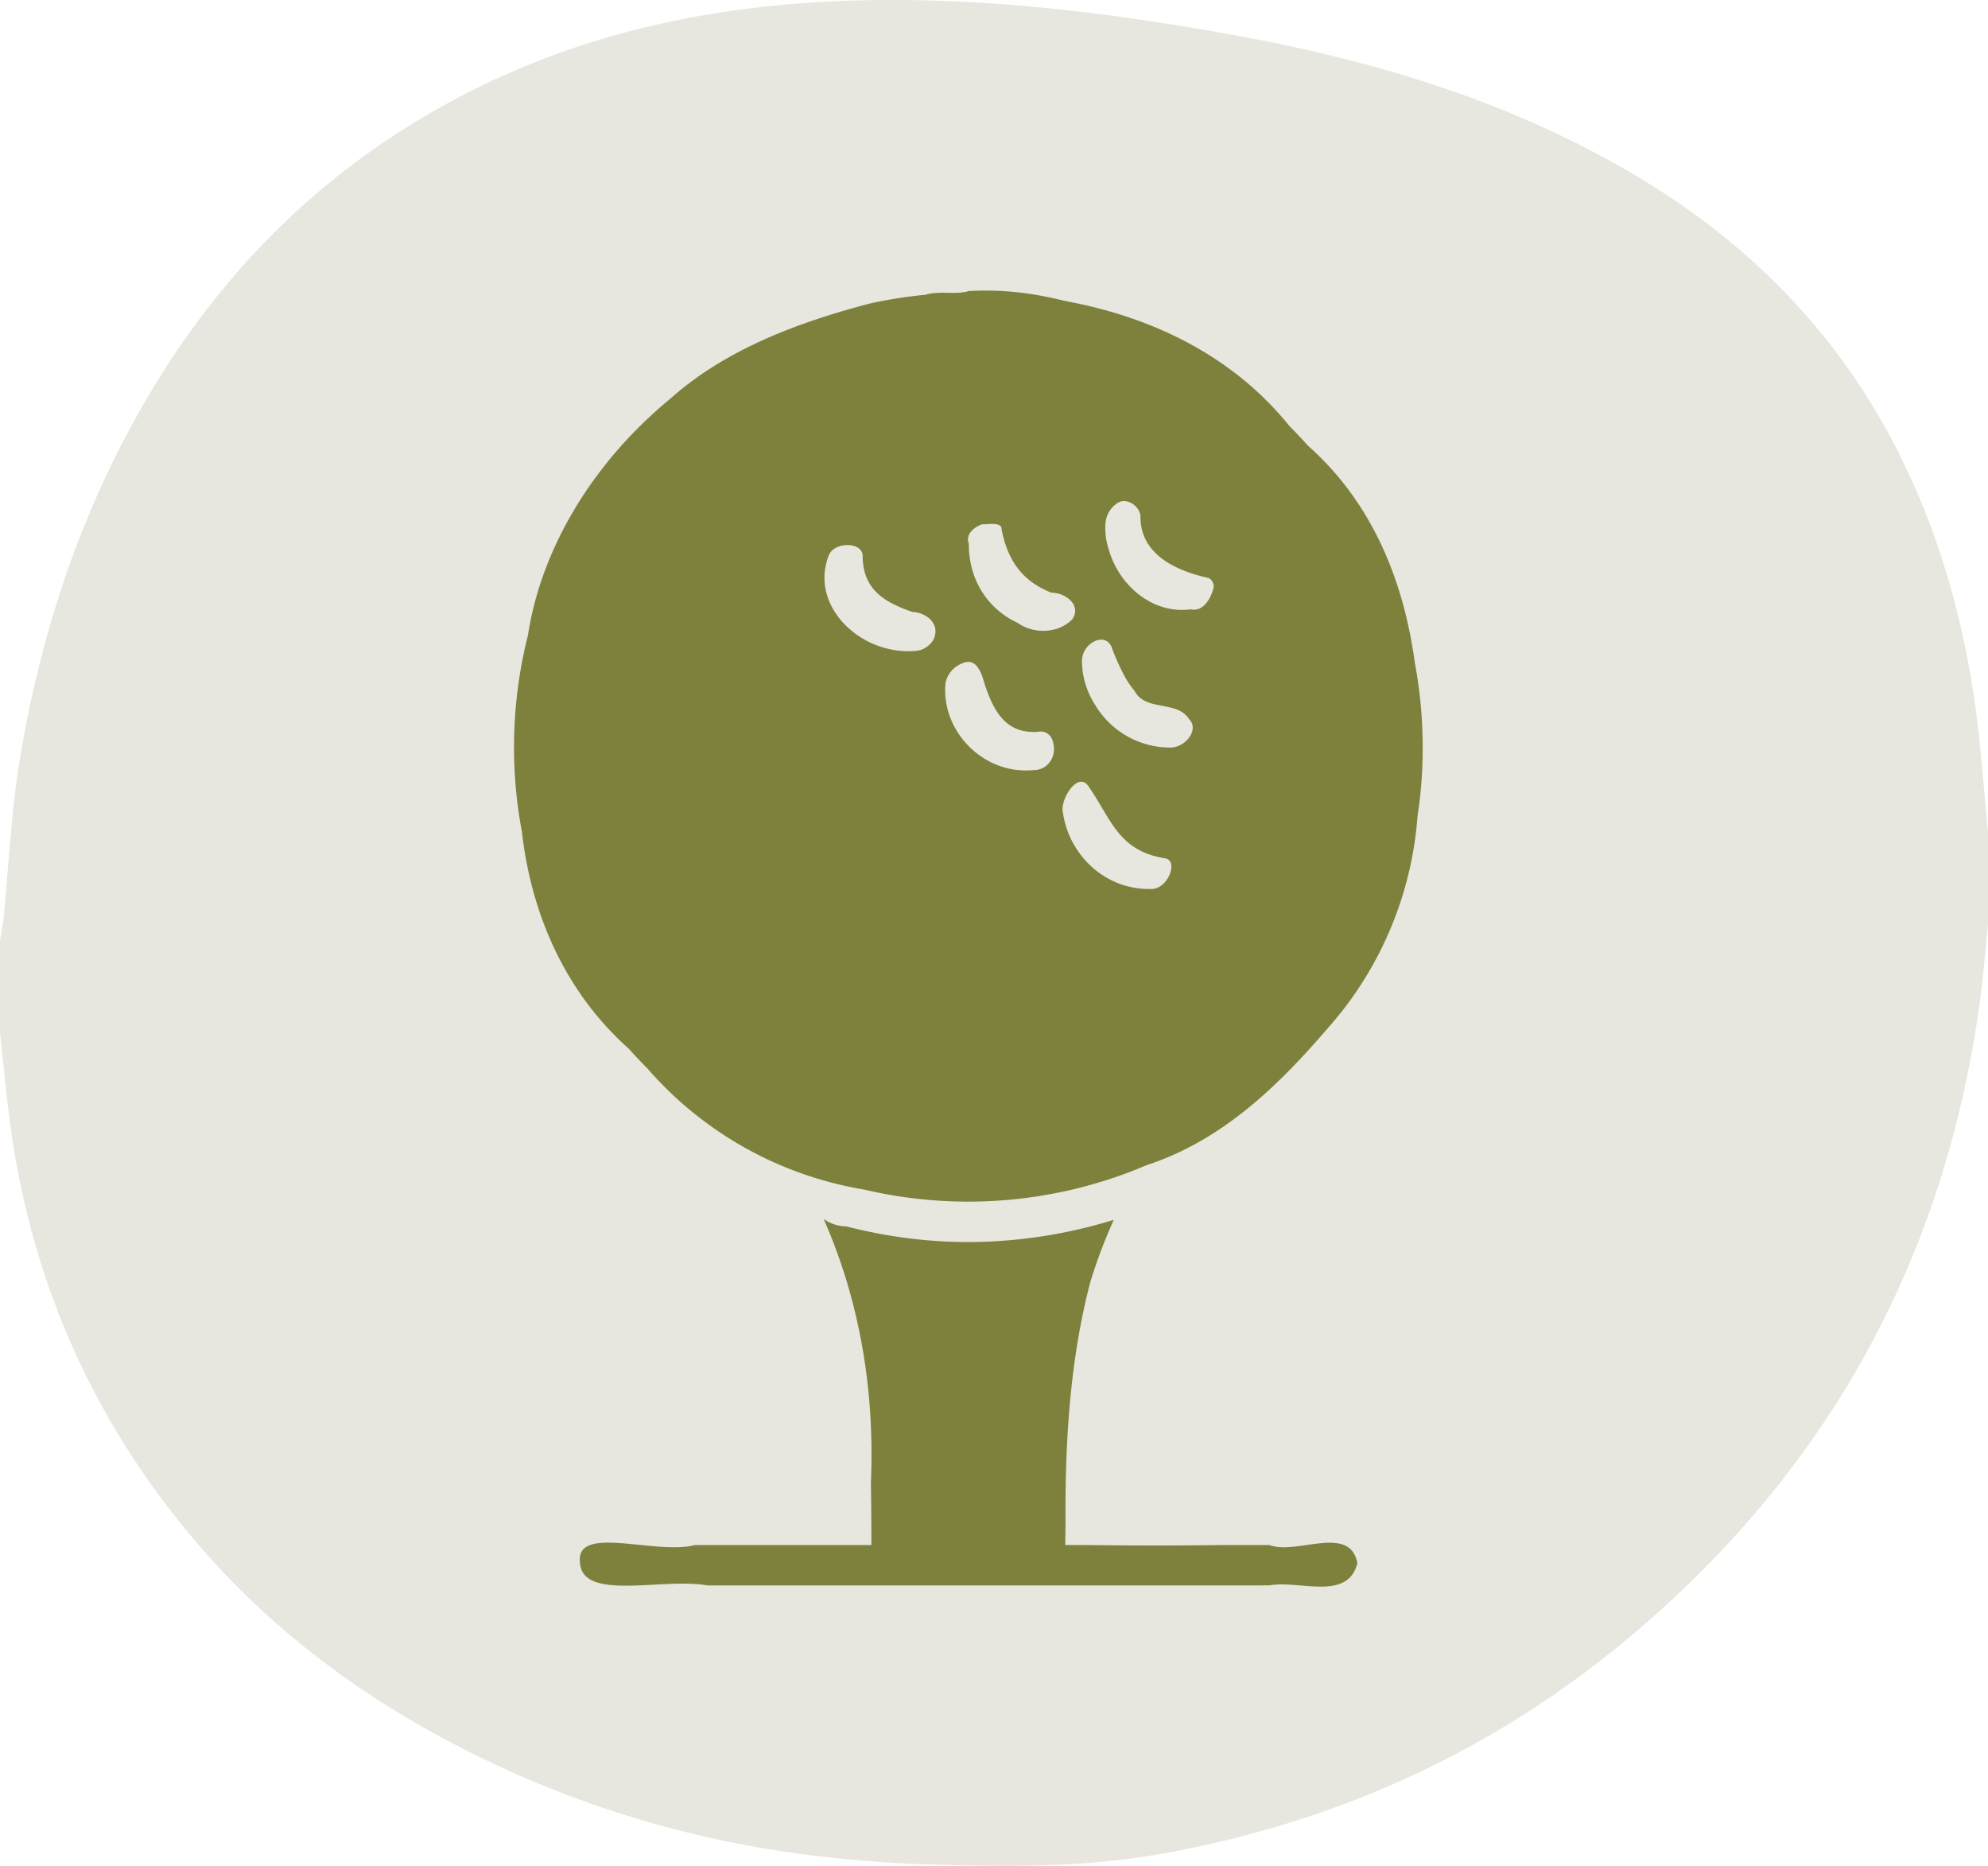
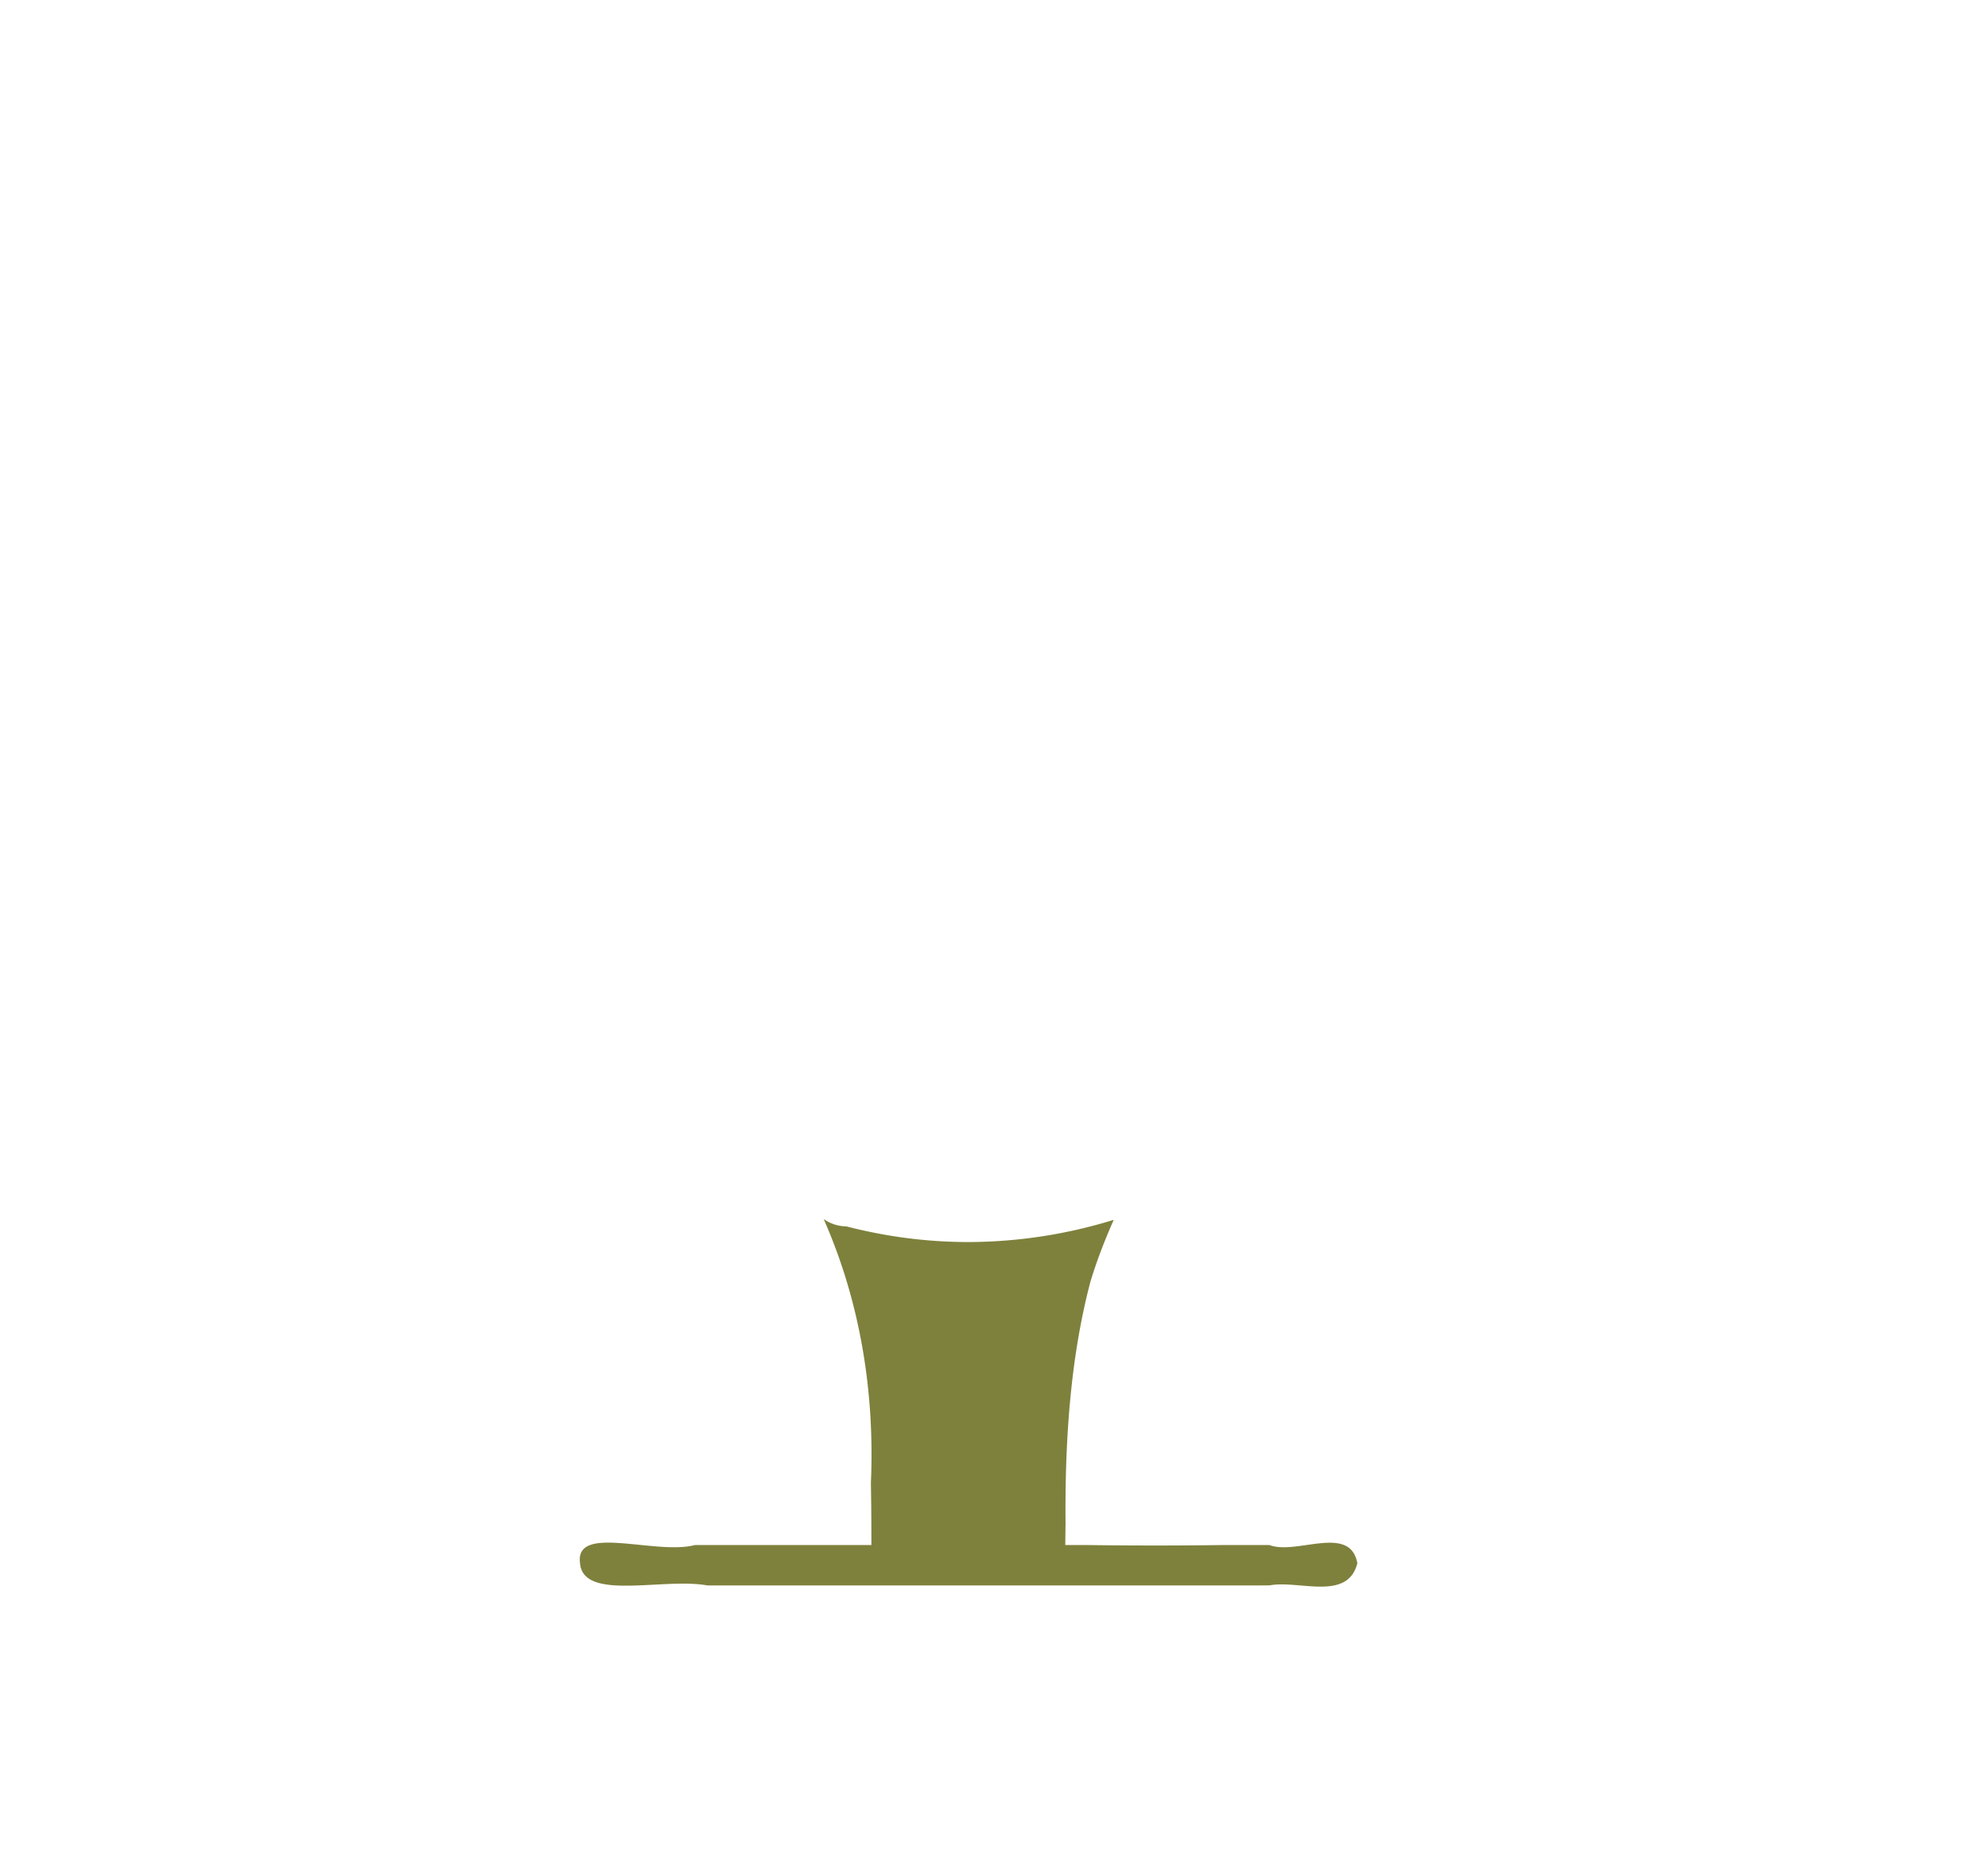
<svg xmlns="http://www.w3.org/2000/svg" width="584" height="547.975" viewBox="0 0 584 547.975">
  <title>Golfball</title>
-   <path d="M586.885,246.957v26.955c-.784,7.583-1.355,15.2-2.383,22.747Q568.967,410.793,480.231,484.465c-39.821,32.948-85.521,53.554-136.544,62.586-22.017,3.9-44.155,3.762-66.27,3.1a366.59,366.59,0,0,1-48.178-4.438A306.939,306.939,0,0,1,134.45,513.8c-28.421-15.079-53.531-34.317-74.34-58.836C30.033,419.521,12.035,378.6,5.869,332.55c-1.187-8.872-2-17.794-2.984-26.693V278.9c.338-2.118.784-4.225,1-6.355,1.56-15.533,2.253-31.205,4.766-46.582,5.887-36.03,17.012-70.4,35.051-102.376,23.811-42.2,56.968-74.623,100.7-95.885,35.555-17.284,73.59-24.3,112.754-25.091,36.061-.729,71.785,3.668,107.238,10.042,42.086,7.566,82.632,19.7,119.6,41.8,31.957,19.107,57.414,44.527,74.888,77.678,15.384,29.188,23.067,60.442,26.017,93.054Q585.886,236.075,586.885,246.957Z" transform="translate(-2.885 -2.535)" style="fill: #e7e7df" />
  <g>
-     <path d="M287.47,88.02c-3.962,1.214-8.258-.219-12.7,1.075q-3.114.309-6.18.739-2.553.36-5.078.818t-5.023,1.006c-20.8,5.449-42.274,13.324-58.724,28q-2.932,2.408-5.729,4.992c-18.619,17.221-32.327,40.084-36.069,64.511q-1,3.942-1.762,7.969a134.355,134.355,0,0,0-1.279,41.559q.517,4.105,1.279,8.134c2.739,24.237,12.761,47.145,31.412,63.734q2.625,2.944,5.413,5.737a107.831,107.831,0,0,0,63.762,35.615q3.684.865,7.438,1.526a133.674,133.674,0,0,0,68.476-5.938q3.541-1.286,6.989-2.762c21.84-7.1,38.306-22.848,53.059-40.015q2.55-2.882,4.894-5.89a105.413,105.413,0,0,0,21.663-56.71q.513-3.341.853-6.7a126.864,126.864,0,0,0,.651-13.447q0-4.244-.263-8.424t-.78-8.287q-.516-4.106-1.276-8.138c-3.268-24.141-12.575-47.05-31.416-63.73q-2.625-2.947-5.415-5.738c-16.548-20.534-40.173-31.988-65.824-36.71-1.872-.465-3.736-.887-5.607-1.257a88.936,88.936,0,0,0-22.766-1.678Zm-15.938,105.7a24.487,24.487,0,0,1-7.512-.576,26.425,26.425,0,0,1-7.052-2.7c-8.777-4.889-14.5-14.593-10.687-24.615,1.432-4.3,10.023-4.3,10.023,0,0,7.606,3.914,11.576,9.124,14.185a46.644,46.644,0,0,0,5.531,2.253c3.242.027,8.253,2.89,6.284,7.846A6.649,6.649,0,0,1,271.532,193.72Zm34.824,35a23.132,23.132,0,0,1-13.31-2.814c-7.948-4.4-13.357-13.306-12.4-22.852a7.862,7.862,0,0,1,4.723-5.612c4.584-2.263,6.016,3.464,6.774,6.024.521,1.569,1.083,3.114,1.734,4.572,1.95,4.374,4.672,7.972,9.336,9.1a15.2,15.2,0,0,0,5.352.236,3.65,3.65,0,0,1,3.579,2.862c1.433,4.3-1.431,8.591-5.786,8.485ZM287.5,162.211c-1.127-2.825,1.736-4.973,3.884-5.688,2.146,0,5.728-.716,5.728,1.431,1.342,7.158,4.361,12.361,9.235,15.779a26.13,26.13,0,0,0,5.4,2.87c3.975-.035,8.986,3.544,6.122,7.84-4.3,4.295-11.454,4.295-16.029,1.02a23.525,23.525,0,0,1-4.584-2.74,24.224,24.224,0,0,1-8.937-13.562,26.2,26.2,0,0,1-.819-6.947Zm53.465,101.41c-13.786.283-24.525-10.456-25.957-23.342,0-4.294,5.011-11.454,7.875-6.441,6.443,9.305,8.59,18.613,22.192,20.76C349.373,255.313,345.789,263.9,340.963,263.621Zm6.227-41.543a25.68,25.68,0,0,1-22.63-12.573,25.071,25.071,0,0,1-2.808-6.067,23.161,23.161,0,0,1-1.019-6.827c0-5.01,6.443-8.59,8.59-4.3a67.083,67.083,0,0,0,4.083,9.121,26.126,26.126,0,0,0,2.714,3.948c3.225,6.26,12.531,2.681,16.11,8.408,2.864,2.864-.716,7.875-5.042,8.285Zm5.462-40.6c-11.158,1.536-21.18-7.053-24.108-17.761a19.294,19.294,0,0,1-.921-7.367,7.757,7.757,0,0,1,3.848-6.265c2.864-1.431,6.443,1.433,6.443,4.3,0,10.738,10.023,15.749,20.045,17.9a2.859,2.859,0,0,1,1.431,2.864c-.716,2.862-2.864,7.159-6.739,6.338Z" transform="translate(-2.885 -2.535)" style="fill: #7e813c" />
    <path d="M401.63,461.622c-2.866,11.32-17.184,4.876-25.825,6.528-2.347.008-4.859.008-7.5.008H210.687c-13.084-2.371-36.708,4.788-37.423-6.666-1.432-11.454,22.191-2.148,33.8-5.2H258.87c0-4.4-.022-8.551-.065-12.482q-.035-2.947-.086-5.733c1.161-26.7-3.136-53.186-13.873-77.526a11.8,11.8,0,0,0,6.656,2.162q3.46.886,6.97,1.614a142.252,142.252,0,0,0,28.873,2.988,145.805,145.805,0,0,0,42.714-6.529c-1.88,4.25-3.51,8.289-4.927,12.307-.708,2.008-1.364,4.013-1.969,6.036-6.014,22.944-7.445,47.284-7.26,70.816q-.047,3.087-.083,6.348h6.15c13.792.186,26.678.186,40.548,0h13.26c7.948,3.05,23.7-6.256,25.844,5.332Z" transform="translate(-2.885 -2.535)" style="fill: #7e813c" />
  </g>
</svg>